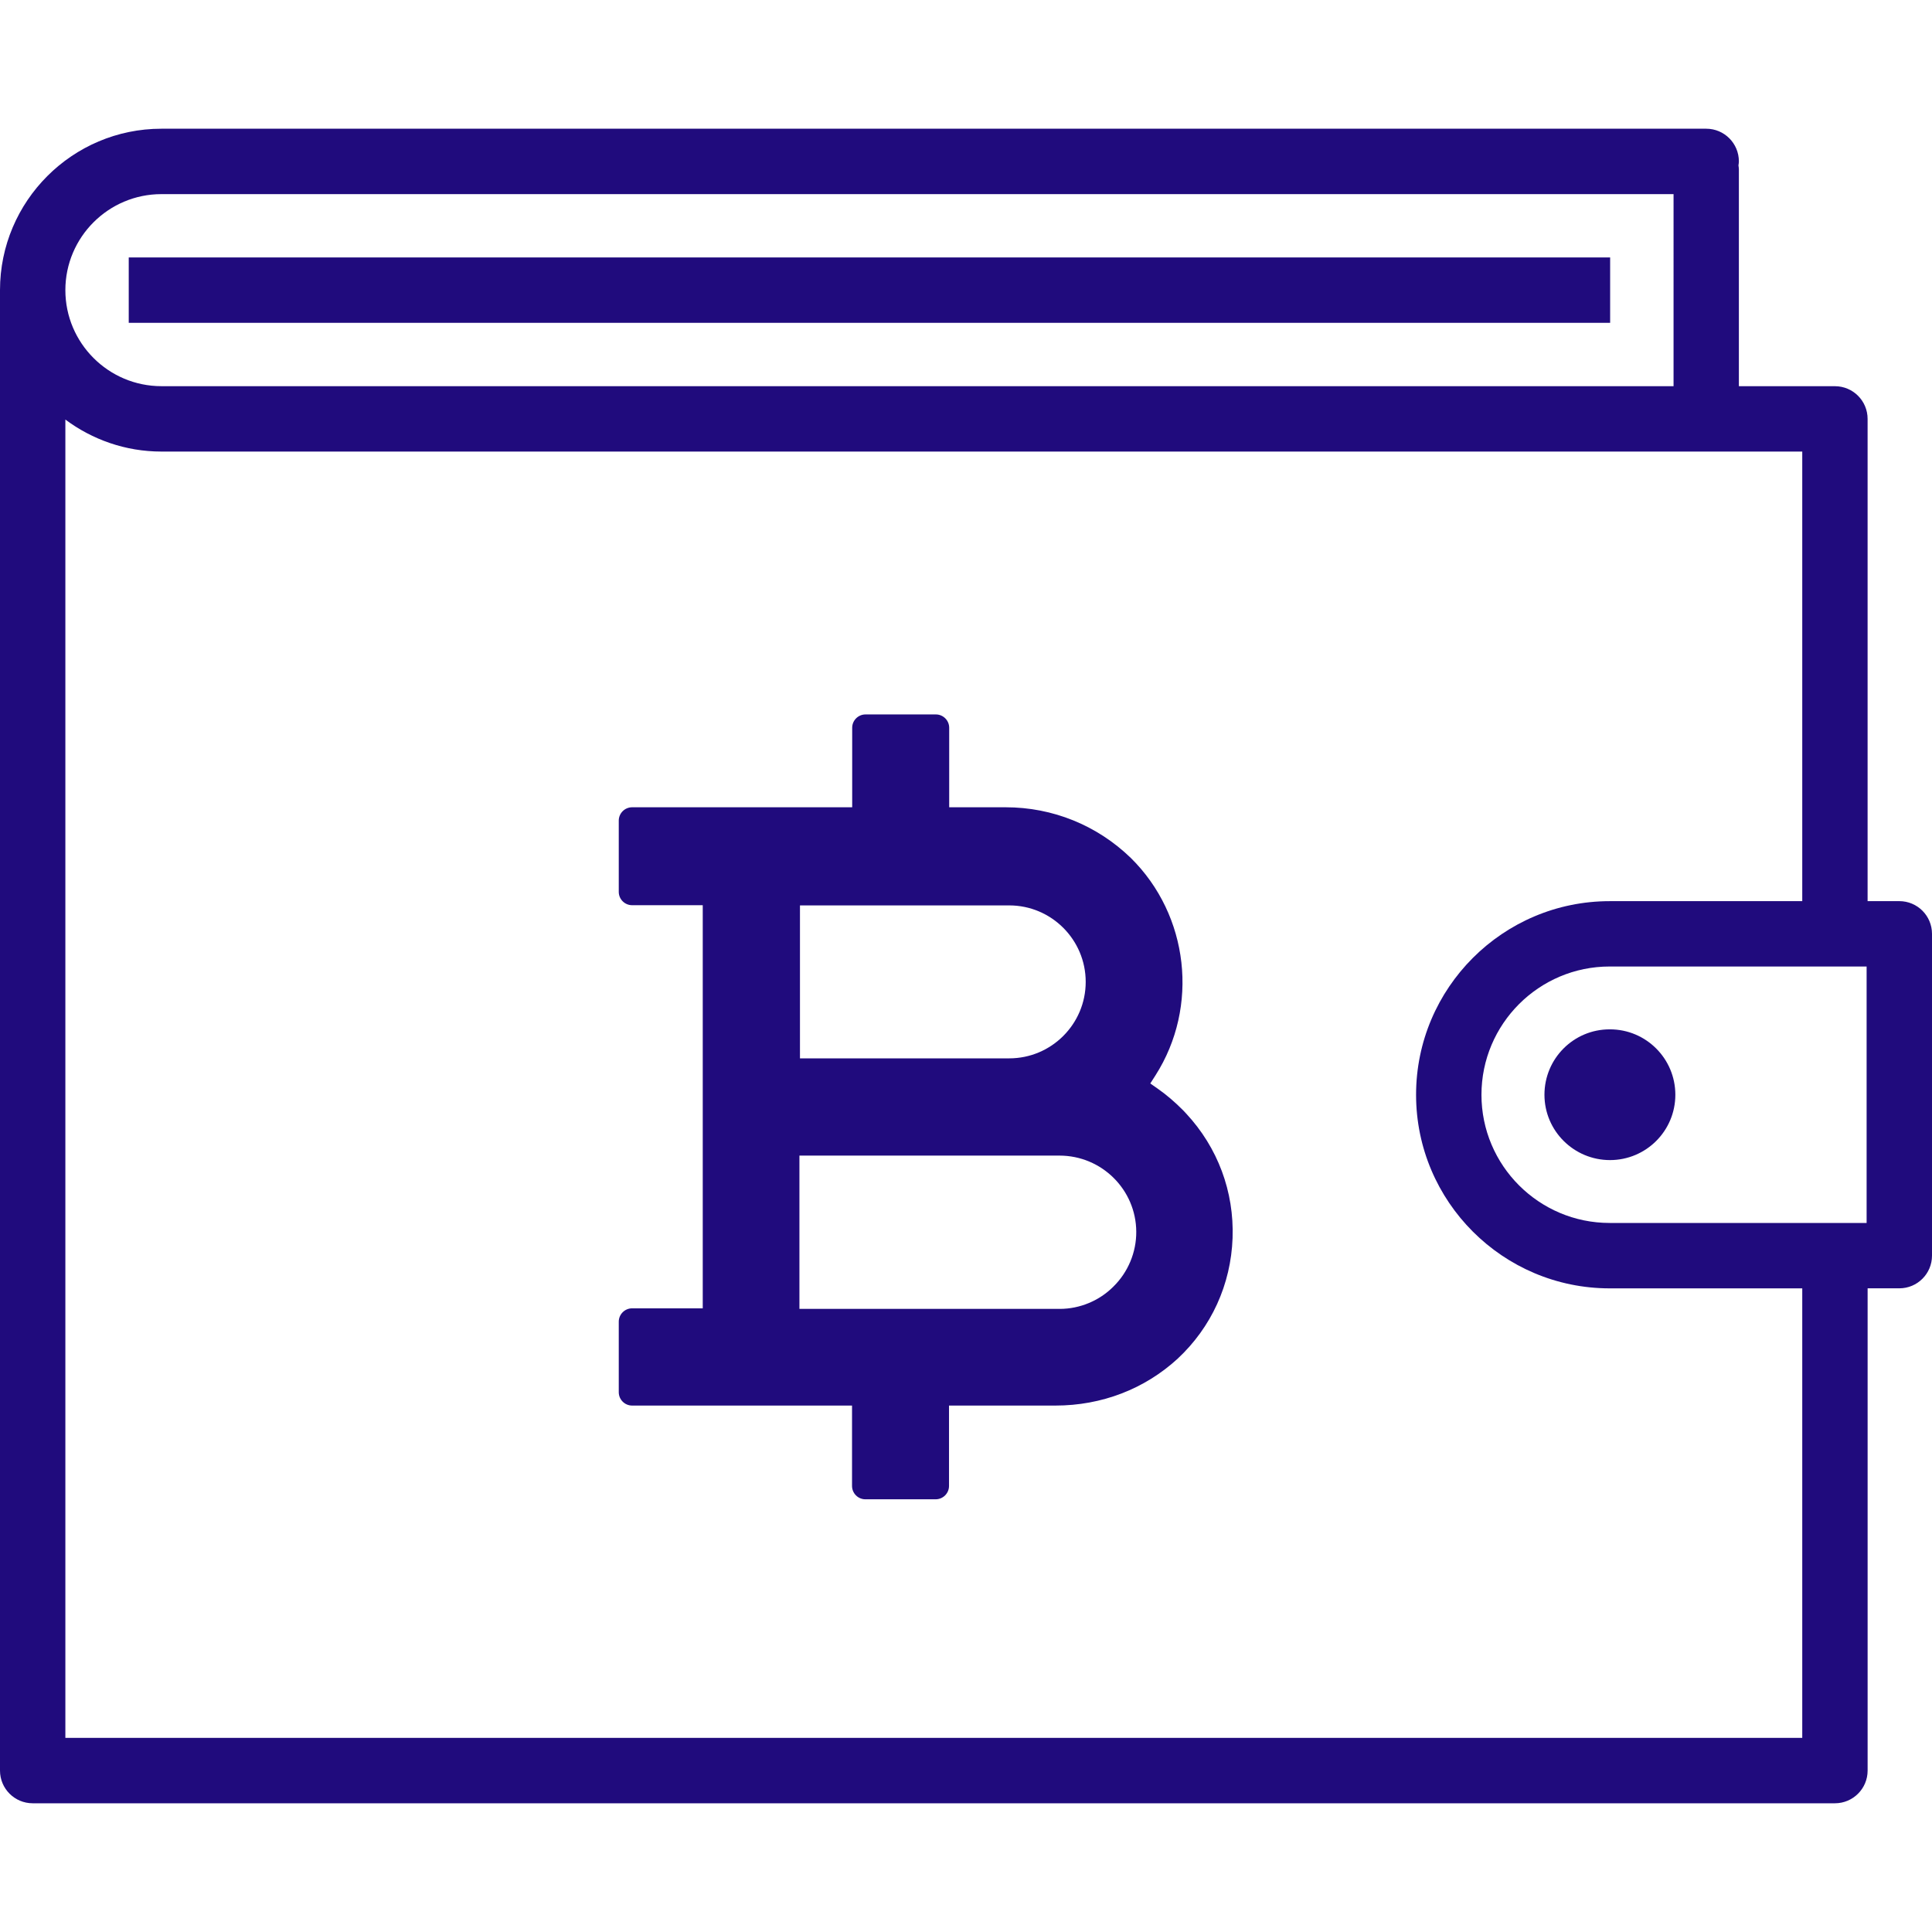
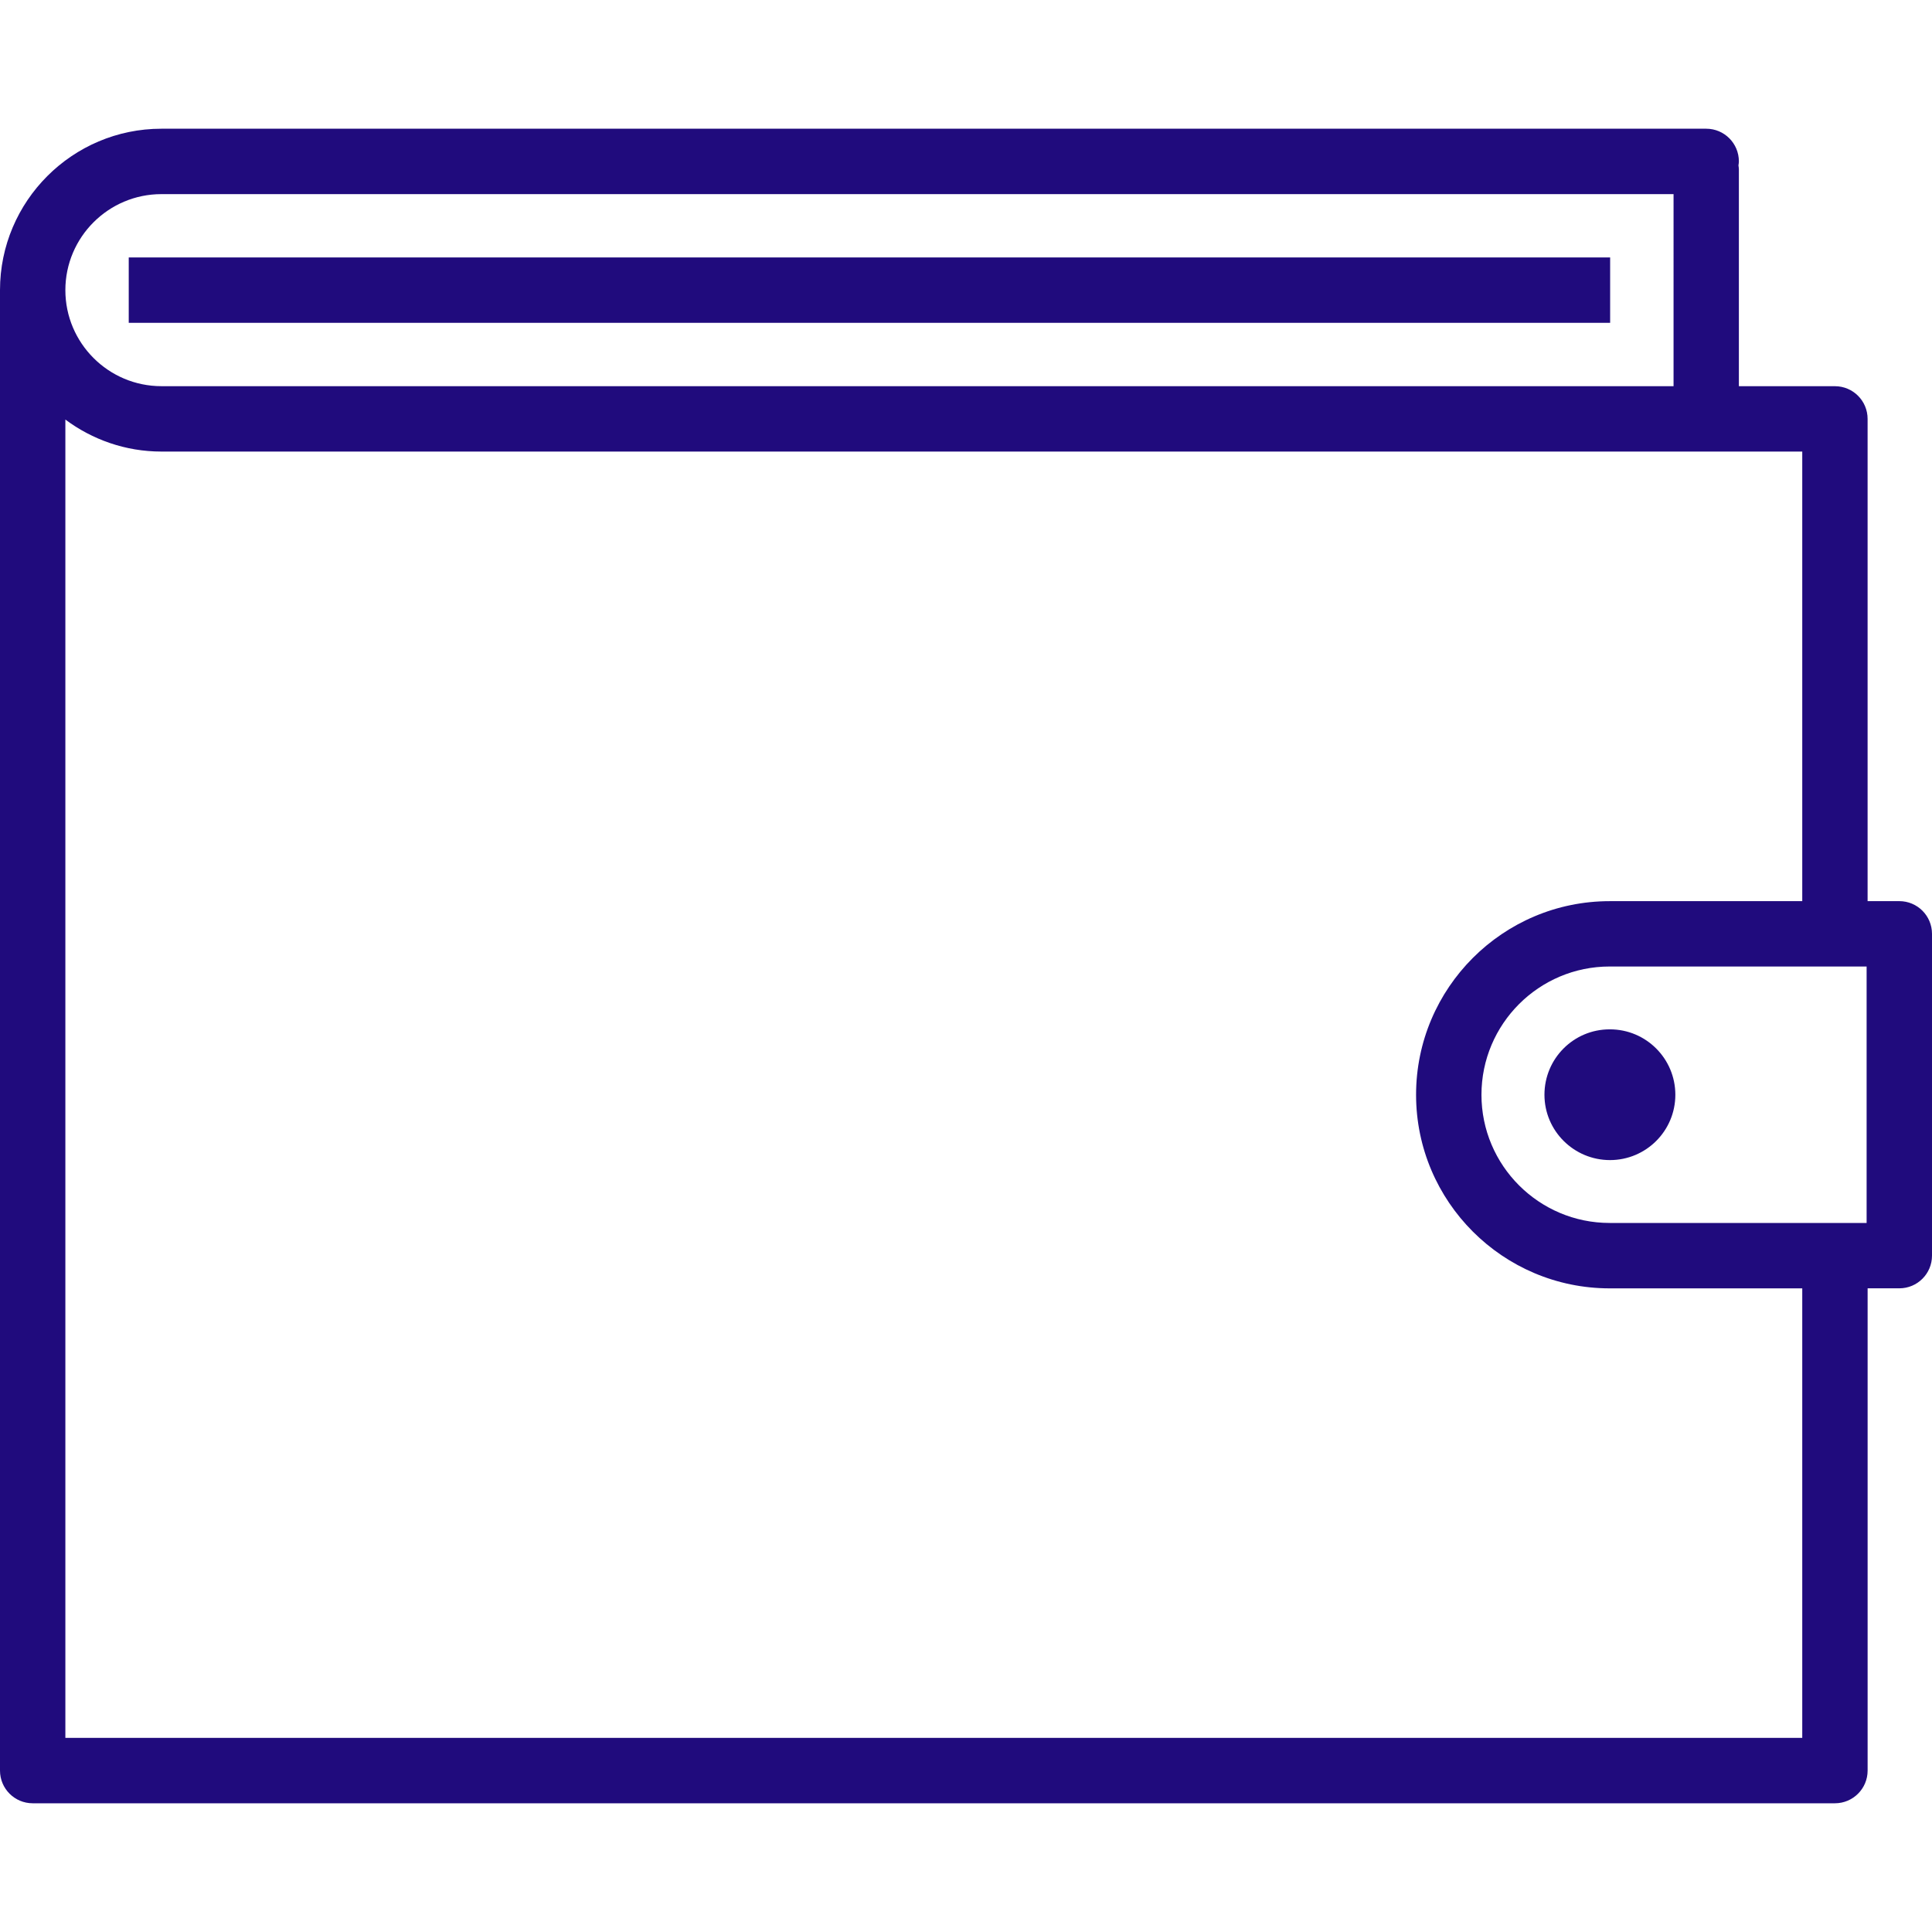
<svg xmlns="http://www.w3.org/2000/svg" version="1.1" id="e-wallet" x="0px" y="0px" width="96px" height="96px" viewBox="0 0 96 96" enable-background="new 0 0 96 96" xml:space="preserve">
  <path id="wallet_1_" fill="#200B7D" d="M83.247,54.398c0,1.793-1.453,3.246-3.248,3.246c-1.794,0-3.256-1.453-3.256-3.246  c0-1.795,1.446-3.25,3.239-3.25h0.017C81.794,51.148,83.247,52.604,83.247,54.398z M80.007,12.793H6.397v3.248h73.61V12.793z   M96,46.402v15.991c0,0.896-0.727,1.623-1.624,1.623h-1.575v23.963c0,0.897-0.727,1.625-1.625,1.625H1.625  C0.728,89.604,0,88.877,0,87.979V14.417c0-4.422,3.599-8.021,8.021-8.021h76.761c0.896,0,1.622,0.726,1.622,1.624  c0,0.068-0.012,0.133-0.021,0.2c0.009,0.066,0.021,0.131,0.021,0.2v10.77h4.771c0.898,0,1.625,0.727,1.625,1.624v23.963h1.575  C95.273,44.777,96,45.504,96,46.402z M92.751,60.768V48.025H79.982c-3.512,0-6.369,2.857-6.369,6.374  c0,3.512,2.857,6.369,6.369,6.369H92.751L92.751,60.768z M3.248,14.417c0,2.631,2.142,4.772,4.773,4.772h75.137V9.646H8.021  C5.39,9.646,3.248,11.786,3.248,14.417z M89.553,64.018h-9.568c-5.305,0-9.621-4.314-9.621-9.619c0-5.306,4.316-9.621,9.621-9.621  h9.568v-22.34H8.021c-1.789,0-3.438-0.596-4.773-1.59v65.507h86.305V64.018z" />
-   <path fill="#200B7D" d="M58.938,55.33l-0.15-0.16c-0.432-0.434-0.83-0.77-1.24-1.059l-0.391-0.274l0.257-0.401  c2.179-3.414,1.664-7.958-1.224-10.805c-1.676-1.623-3.883-2.518-6.217-2.518h-2.808v-3.951c0-0.365-0.297-0.662-0.662-0.662h-3.496  c-0.365,0-0.662,0.297-0.662,0.662v3.951H31.41c-0.366,0-0.664,0.298-0.664,0.663v3.541c0,0.365,0.298,0.662,0.664,0.662h3.509  V65.01H31.41c-0.366,0-0.664,0.299-0.664,0.665v3.503c0,0.366,0.298,0.664,0.664,0.664h10.927v3.993  c0,0.366,0.297,0.664,0.661,0.664h3.496c0.365,0,0.662-0.298,0.662-0.664v-3.993h5.282h0.002c2.306,0,4.431-0.824,6.067-2.32  c1.685-1.565,2.657-3.699,2.739-6.004C61.328,59.214,60.51,57.018,58.938,55.33z M39.75,44.989h10.398c2.096,0,3.8,1.705,3.8,3.801  c0,2.095-1.704,3.799-3.8,3.799H39.75V44.989z M55.327,63.927c-0.698,0.705-1.673,1.111-2.668,1.111H39.723v-7.617h12.921  c2.102,0,3.805,1.695,3.816,3.78C56.468,62.219,56.055,63.212,55.327,63.927z" />
</svg>